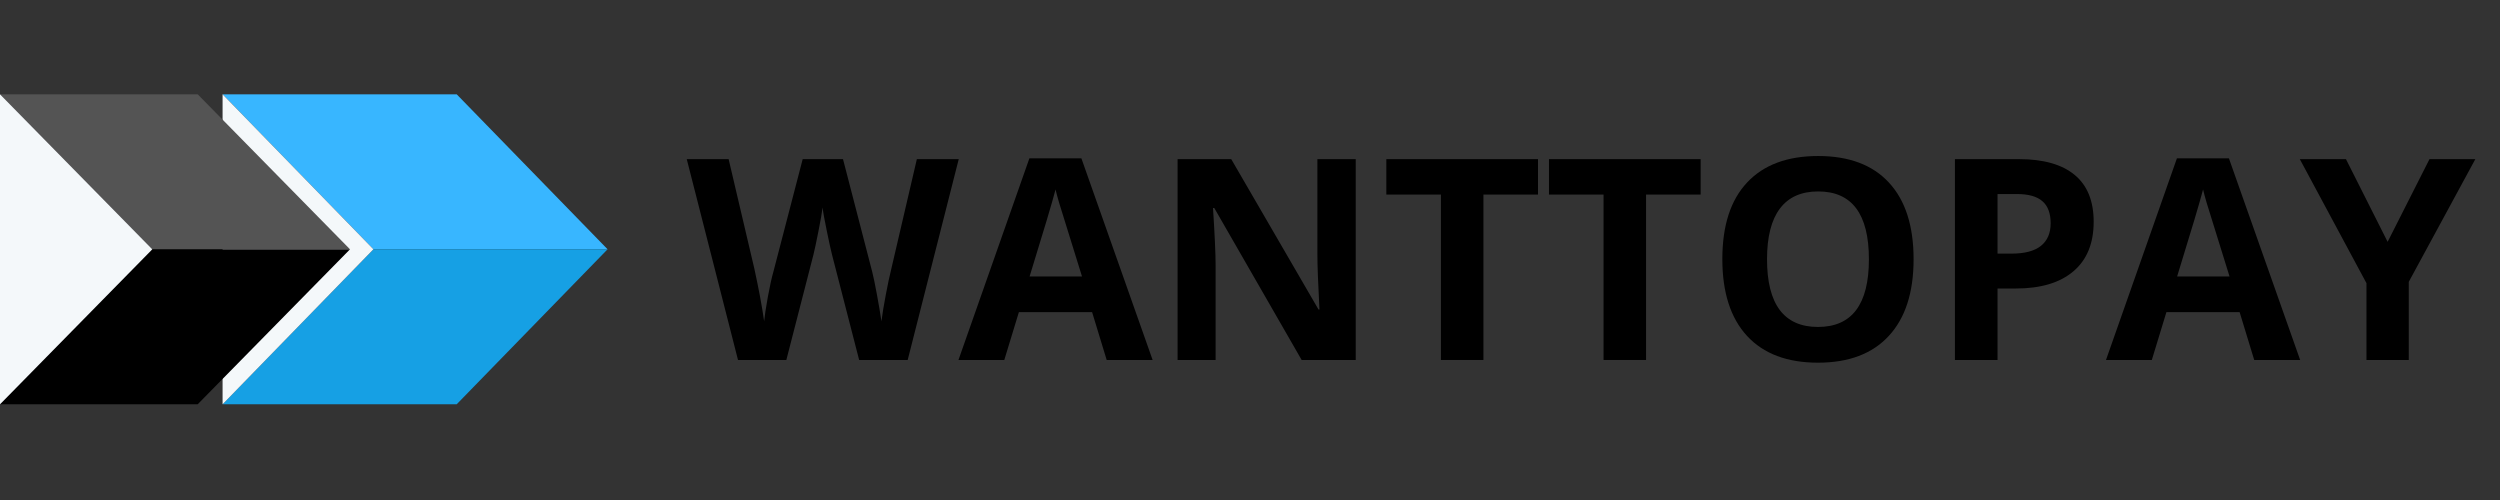
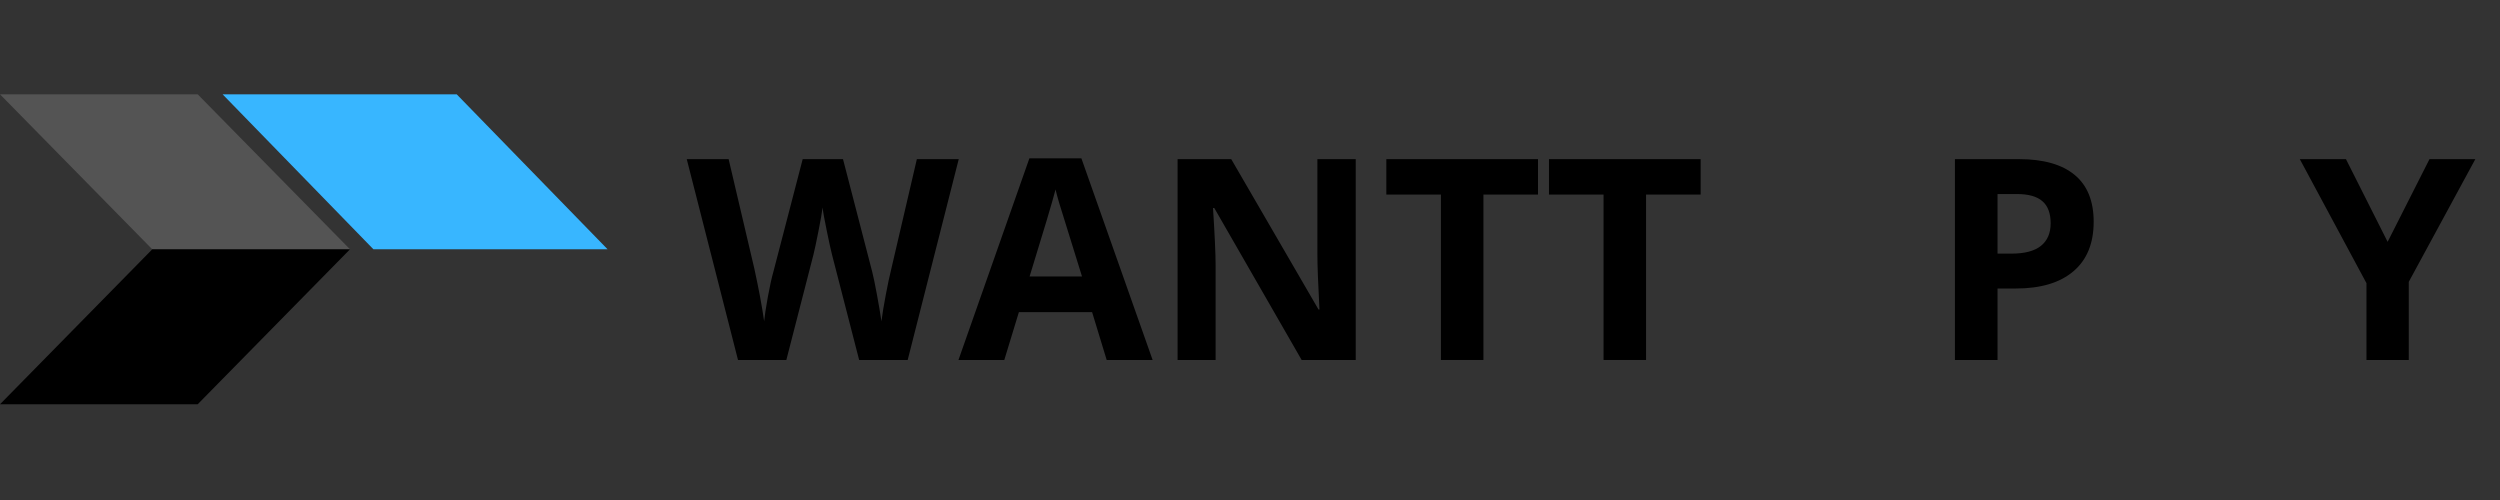
<svg xmlns="http://www.w3.org/2000/svg" width="500" zoomAndPan="magnify" viewBox="0 0 375 75" height="100" preserveAspectRatio="xMidYMid meet">
  <rect x="0" y="0" width="375" height="75" fill="#333333" stroke="none" />
  <defs>
    <g />
    <clipPath id="id1">
      <path d="M 33.387 14.141 L 91.137 14.141 L 91.137 38 L 33.387 38 Z M 33.387 14.141 " clip-rule="nonzero" />
    </clipPath>
    <clipPath id="id2">
-       <path d="M 33.387 37 L 91.137 37 L 91.137 60.641 L 33.387 60.641 Z M 33.387 37 " clip-rule="nonzero" />
-     </clipPath>
+       </clipPath>
    <clipPath id="id3">
      <path d="M 33.387 14.141 L 57 14.141 L 57 60.641 L 33.387 60.641 Z M 33.387 14.141 " clip-rule="nonzero" />
    </clipPath>
    <clipPath id="id4">
      <path d="M 0 14.145 L 52.5 14.145 L 52.5 38 L 0 38 Z M 0 14.145 " clip-rule="nonzero" />
    </clipPath>
    <clipPath id="id5">
      <path d="M 0 37 L 52.5 37 L 52.5 60.645 L 0 60.645 Z M 0 37 " clip-rule="nonzero" />
    </clipPath>
    <clipPath id="id6">
-       <path d="M 0 14.145 L 23 14.145 L 23 60.645 L 0 60.645 Z M 0 14.145 " clip-rule="nonzero" />
-     </clipPath>
+       </clipPath>
  </defs>
  <g clip-path="url(#id1)">
    <path fill="#38b6ff" d="M 56.012 37.391 L 91.137 37.391 L 68.504 14.145 L 33.387 14.145 L 56.012 37.391 " fill-opacity="1" fill-rule="nonzero" />
  </g>
  <g clip-path="url(#id2)">
    <path fill="#16a0e4" d="M 33.387 60.641 L 68.504 60.641 L 91.137 37.391 L 56.012 37.391 L 33.387 60.641 " fill-opacity="1" fill-rule="nonzero" />
  </g>
  <g clip-path="url(#id3)">
-     <path fill="#f4f8fa" d="M 33.387 60.641 L 56.012 37.391 L 33.387 14.145 L 33.387 60.641 " fill-opacity="1" fill-rule="nonzero" />
-   </g>
+     </g>
  <g clip-path="url(#id4)">
    <path fill="#545454" d="M 22.84 37.395 L 52.5 37.395 L 29.652 14.145 L 0 14.145 L 22.84 37.395 " fill-opacity="1" fill-rule="nonzero" />
  </g>
  <g clip-path="url(#id5)">
    <path fill="#000000" d="M 0 60.641 L 29.652 60.641 L 52.5 37.395 L 22.84 37.395 L 0 60.641 " fill-opacity="1" fill-rule="nonzero" />
  </g>
  <g clip-path="url(#id6)">
    <path fill="#f4f8fa" d="M 0 60.641 L 22.84 37.395 L 0 14.145 L 0 60.641 " fill-opacity="1" fill-rule="nonzero" />
  </g>
  <g fill="#000000" fill-opacity="1">
    <g transform="translate(103.013, 53.996)">
      <g>
        <path d="M 33.141 0 L 25.859 0 L 21.781 -15.828 C 21.633 -16.391 21.379 -17.551 21.016 -19.312 C 20.648 -21.082 20.438 -22.27 20.375 -22.875 C 20.289 -22.133 20.082 -20.941 19.75 -19.297 C 19.426 -17.648 19.176 -16.477 19 -15.781 L 14.938 0 L 7.688 0 L 0 -30.125 L 6.281 -30.125 L 10.141 -13.688 C 10.805 -10.645 11.297 -8.016 11.609 -5.797 C 11.68 -6.578 11.863 -7.785 12.156 -9.422 C 12.457 -11.066 12.738 -12.344 13 -13.25 L 17.391 -30.125 L 23.438 -30.125 L 27.812 -13.25 C 28.008 -12.488 28.25 -11.332 28.531 -9.781 C 28.82 -8.227 29.047 -6.898 29.203 -5.797 C 29.336 -6.859 29.555 -8.191 29.859 -9.797 C 30.16 -11.398 30.438 -12.695 30.688 -13.688 L 34.516 -30.125 L 40.797 -30.125 Z M 33.141 0 " />
      </g>
    </g>
  </g>
  <g fill="#000000" fill-opacity="1">
    <g transform="translate(143.769, 53.996)">
      <g>
        <path d="M 22.234 0 L 20.047 -7.172 L 9.062 -7.172 L 6.875 0 L 0 0 L 10.641 -30.25 L 18.438 -30.25 L 29.125 0 Z M 18.531 -12.531 C 16.508 -19.031 15.367 -22.703 15.109 -23.547 C 14.859 -24.398 14.676 -25.078 14.562 -25.578 C 14.113 -23.816 12.816 -19.469 10.672 -12.531 Z M 18.531 -12.531 " />
      </g>
    </g>
  </g>
  <g fill="#000000" fill-opacity="1">
    <g transform="translate(172.842, 53.996)">
      <g>
        <path d="M 30.516 0 L 22.406 0 L 9.297 -22.797 L 9.109 -22.797 C 9.367 -18.766 9.5 -15.891 9.5 -14.172 L 9.5 0 L 3.797 0 L 3.797 -30.125 L 11.844 -30.125 L 24.938 -7.562 L 25.078 -7.562 C 24.867 -11.477 24.766 -14.25 24.766 -15.875 L 24.766 -30.125 L 30.516 -30.125 Z M 30.516 0 " />
      </g>
    </g>
  </g>
  <g fill="#000000" fill-opacity="1">
    <g transform="translate(207.107, 53.996)">
      <g>
        <path d="M 15.406 0 L 9.031 0 L 9.031 -24.812 L 0.844 -24.812 L 0.844 -30.125 L 23.594 -30.125 L 23.594 -24.812 L 15.406 -24.812 Z M 15.406 0 " />
      </g>
    </g>
  </g>
  <g fill="#000000" fill-opacity="1">
    <g transform="translate(231.502, 53.996)">
      <g>
        <path d="M 15.406 0 L 9.031 0 L 9.031 -24.812 L 0.844 -24.812 L 0.844 -30.125 L 23.594 -30.125 L 23.594 -24.812 L 15.406 -24.812 Z M 15.406 0 " />
      </g>
    </g>
  </g>
  <g fill="#000000" fill-opacity="1">
    <g transform="translate(255.898, 53.996)">
      <g>
-         <path d="M 31.141 -15.109 C 31.141 -10.117 29.898 -6.285 27.422 -3.609 C 24.953 -0.93 21.41 0.406 16.797 0.406 C 12.18 0.406 8.633 -0.93 6.156 -3.609 C 3.688 -6.285 2.453 -10.129 2.453 -15.141 C 2.453 -20.16 3.691 -23.988 6.172 -26.625 C 8.648 -29.27 12.203 -30.594 16.828 -30.594 C 21.461 -30.594 25.004 -29.258 27.453 -26.594 C 29.91 -23.938 31.141 -20.109 31.141 -15.109 Z M 9.156 -15.109 C 9.156 -11.742 9.789 -9.207 11.062 -7.5 C 12.344 -5.801 14.254 -4.953 16.797 -4.953 C 21.891 -4.953 24.438 -8.336 24.438 -15.109 C 24.438 -21.891 21.898 -25.281 16.828 -25.281 C 14.297 -25.281 12.383 -24.426 11.094 -22.719 C 9.801 -21.008 9.156 -18.473 9.156 -15.109 Z M 9.156 -15.109 " />
-       </g>
+         </g>
    </g>
  </g>
  <g fill="#000000" fill-opacity="1">
    <g transform="translate(289.442, 53.996)">
      <g>
        <path d="M 10.188 -15.953 L 12.281 -15.953 C 14.25 -15.953 15.719 -16.336 16.688 -17.109 C 17.664 -17.891 18.156 -19.02 18.156 -20.5 C 18.156 -22 17.742 -23.102 16.922 -23.812 C 16.109 -24.531 14.828 -24.891 13.078 -24.891 L 10.188 -24.891 Z M 24.609 -20.734 C 24.609 -17.492 23.594 -15.016 21.562 -13.297 C 19.539 -11.578 16.66 -10.719 12.922 -10.719 L 10.188 -10.719 L 10.188 0 L 3.797 0 L 3.797 -30.125 L 13.422 -30.125 C 17.066 -30.125 19.844 -29.336 21.75 -27.766 C 23.656 -26.191 24.609 -23.848 24.609 -20.734 Z M 24.609 -20.734 " />
      </g>
    </g>
  </g>
  <g fill="#000000" fill-opacity="1">
    <g transform="translate(315.898, 53.996)">
      <g>
-         <path d="M 22.234 0 L 20.047 -7.172 L 9.062 -7.172 L 6.875 0 L 0 0 L 10.641 -30.25 L 18.438 -30.25 L 29.125 0 Z M 18.531 -12.531 C 16.508 -19.031 15.367 -22.703 15.109 -23.547 C 14.859 -24.398 14.676 -25.078 14.562 -25.578 C 14.113 -23.816 12.816 -19.469 10.672 -12.531 Z M 18.531 -12.531 " />
-       </g>
+         </g>
    </g>
  </g>
  <g fill="#000000" fill-opacity="1">
    <g transform="translate(344.971, 53.996)">
      <g>
        <path d="M 13.172 -17.719 L 19.453 -30.125 L 26.328 -30.125 L 16.344 -11.719 L 16.344 0 L 10 0 L 10 -11.516 L 0 -30.125 L 6.922 -30.125 Z M 13.172 -17.719 " />
      </g>
    </g>
  </g>
</svg>